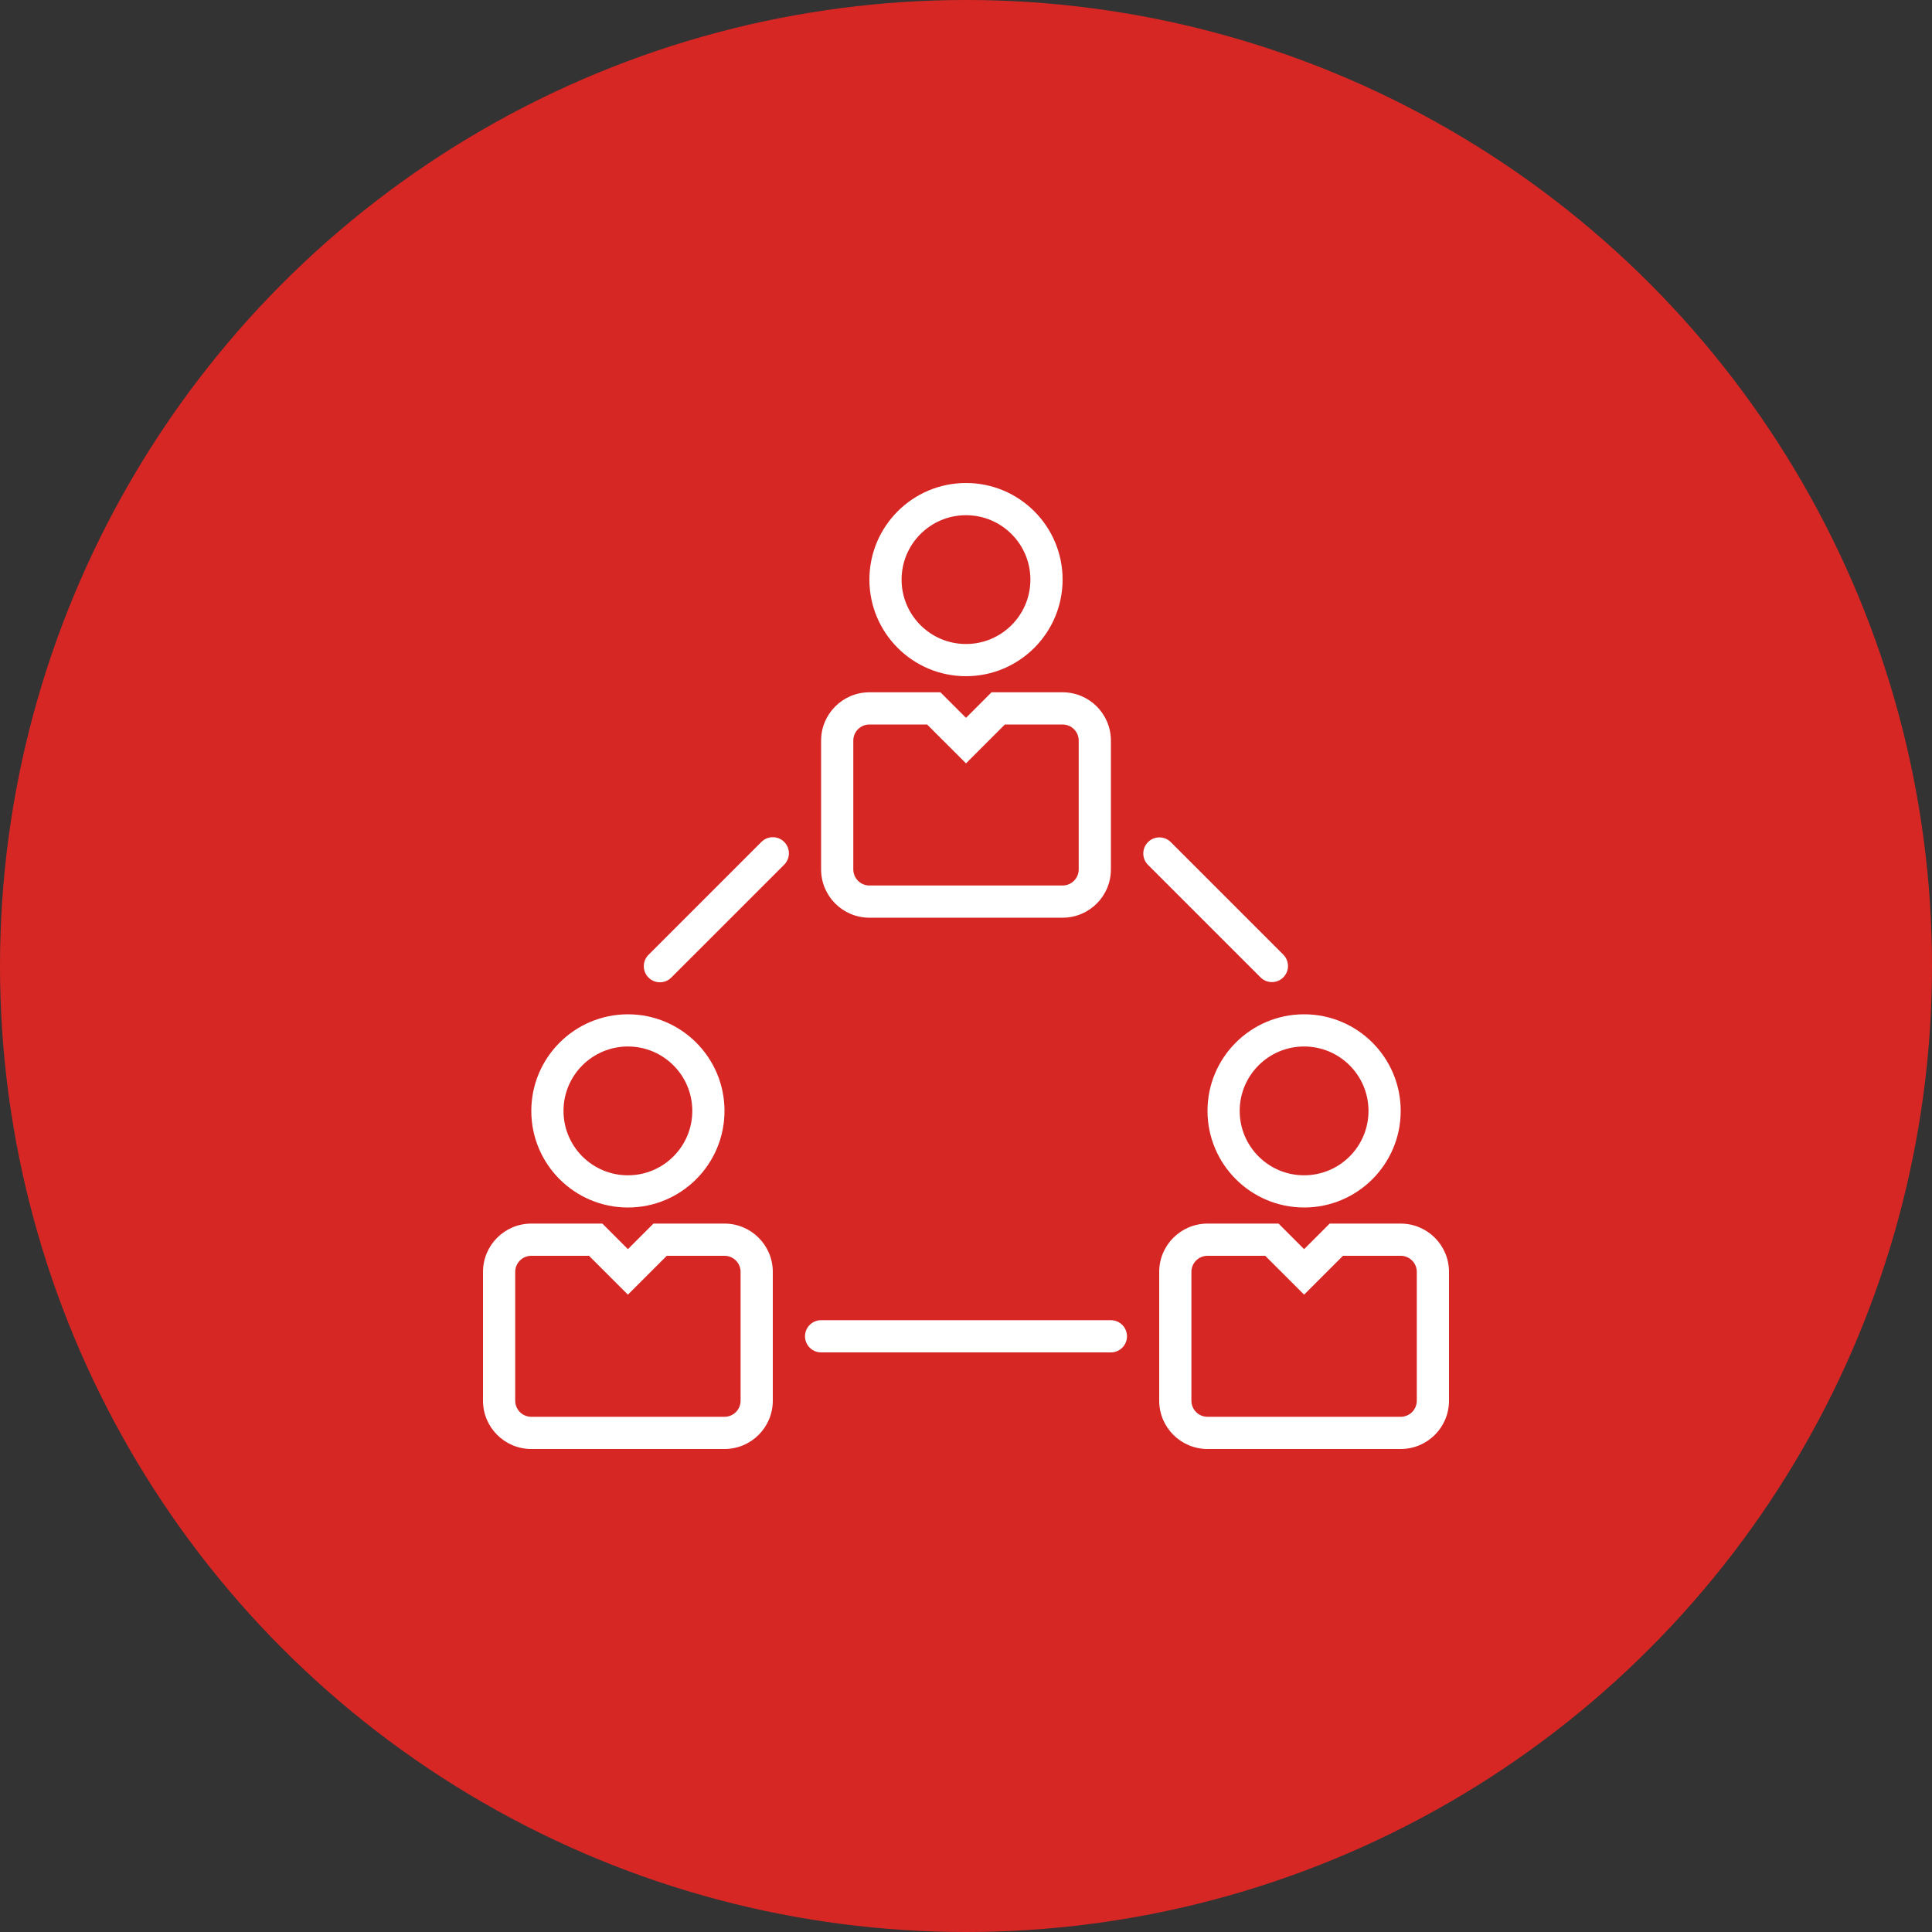
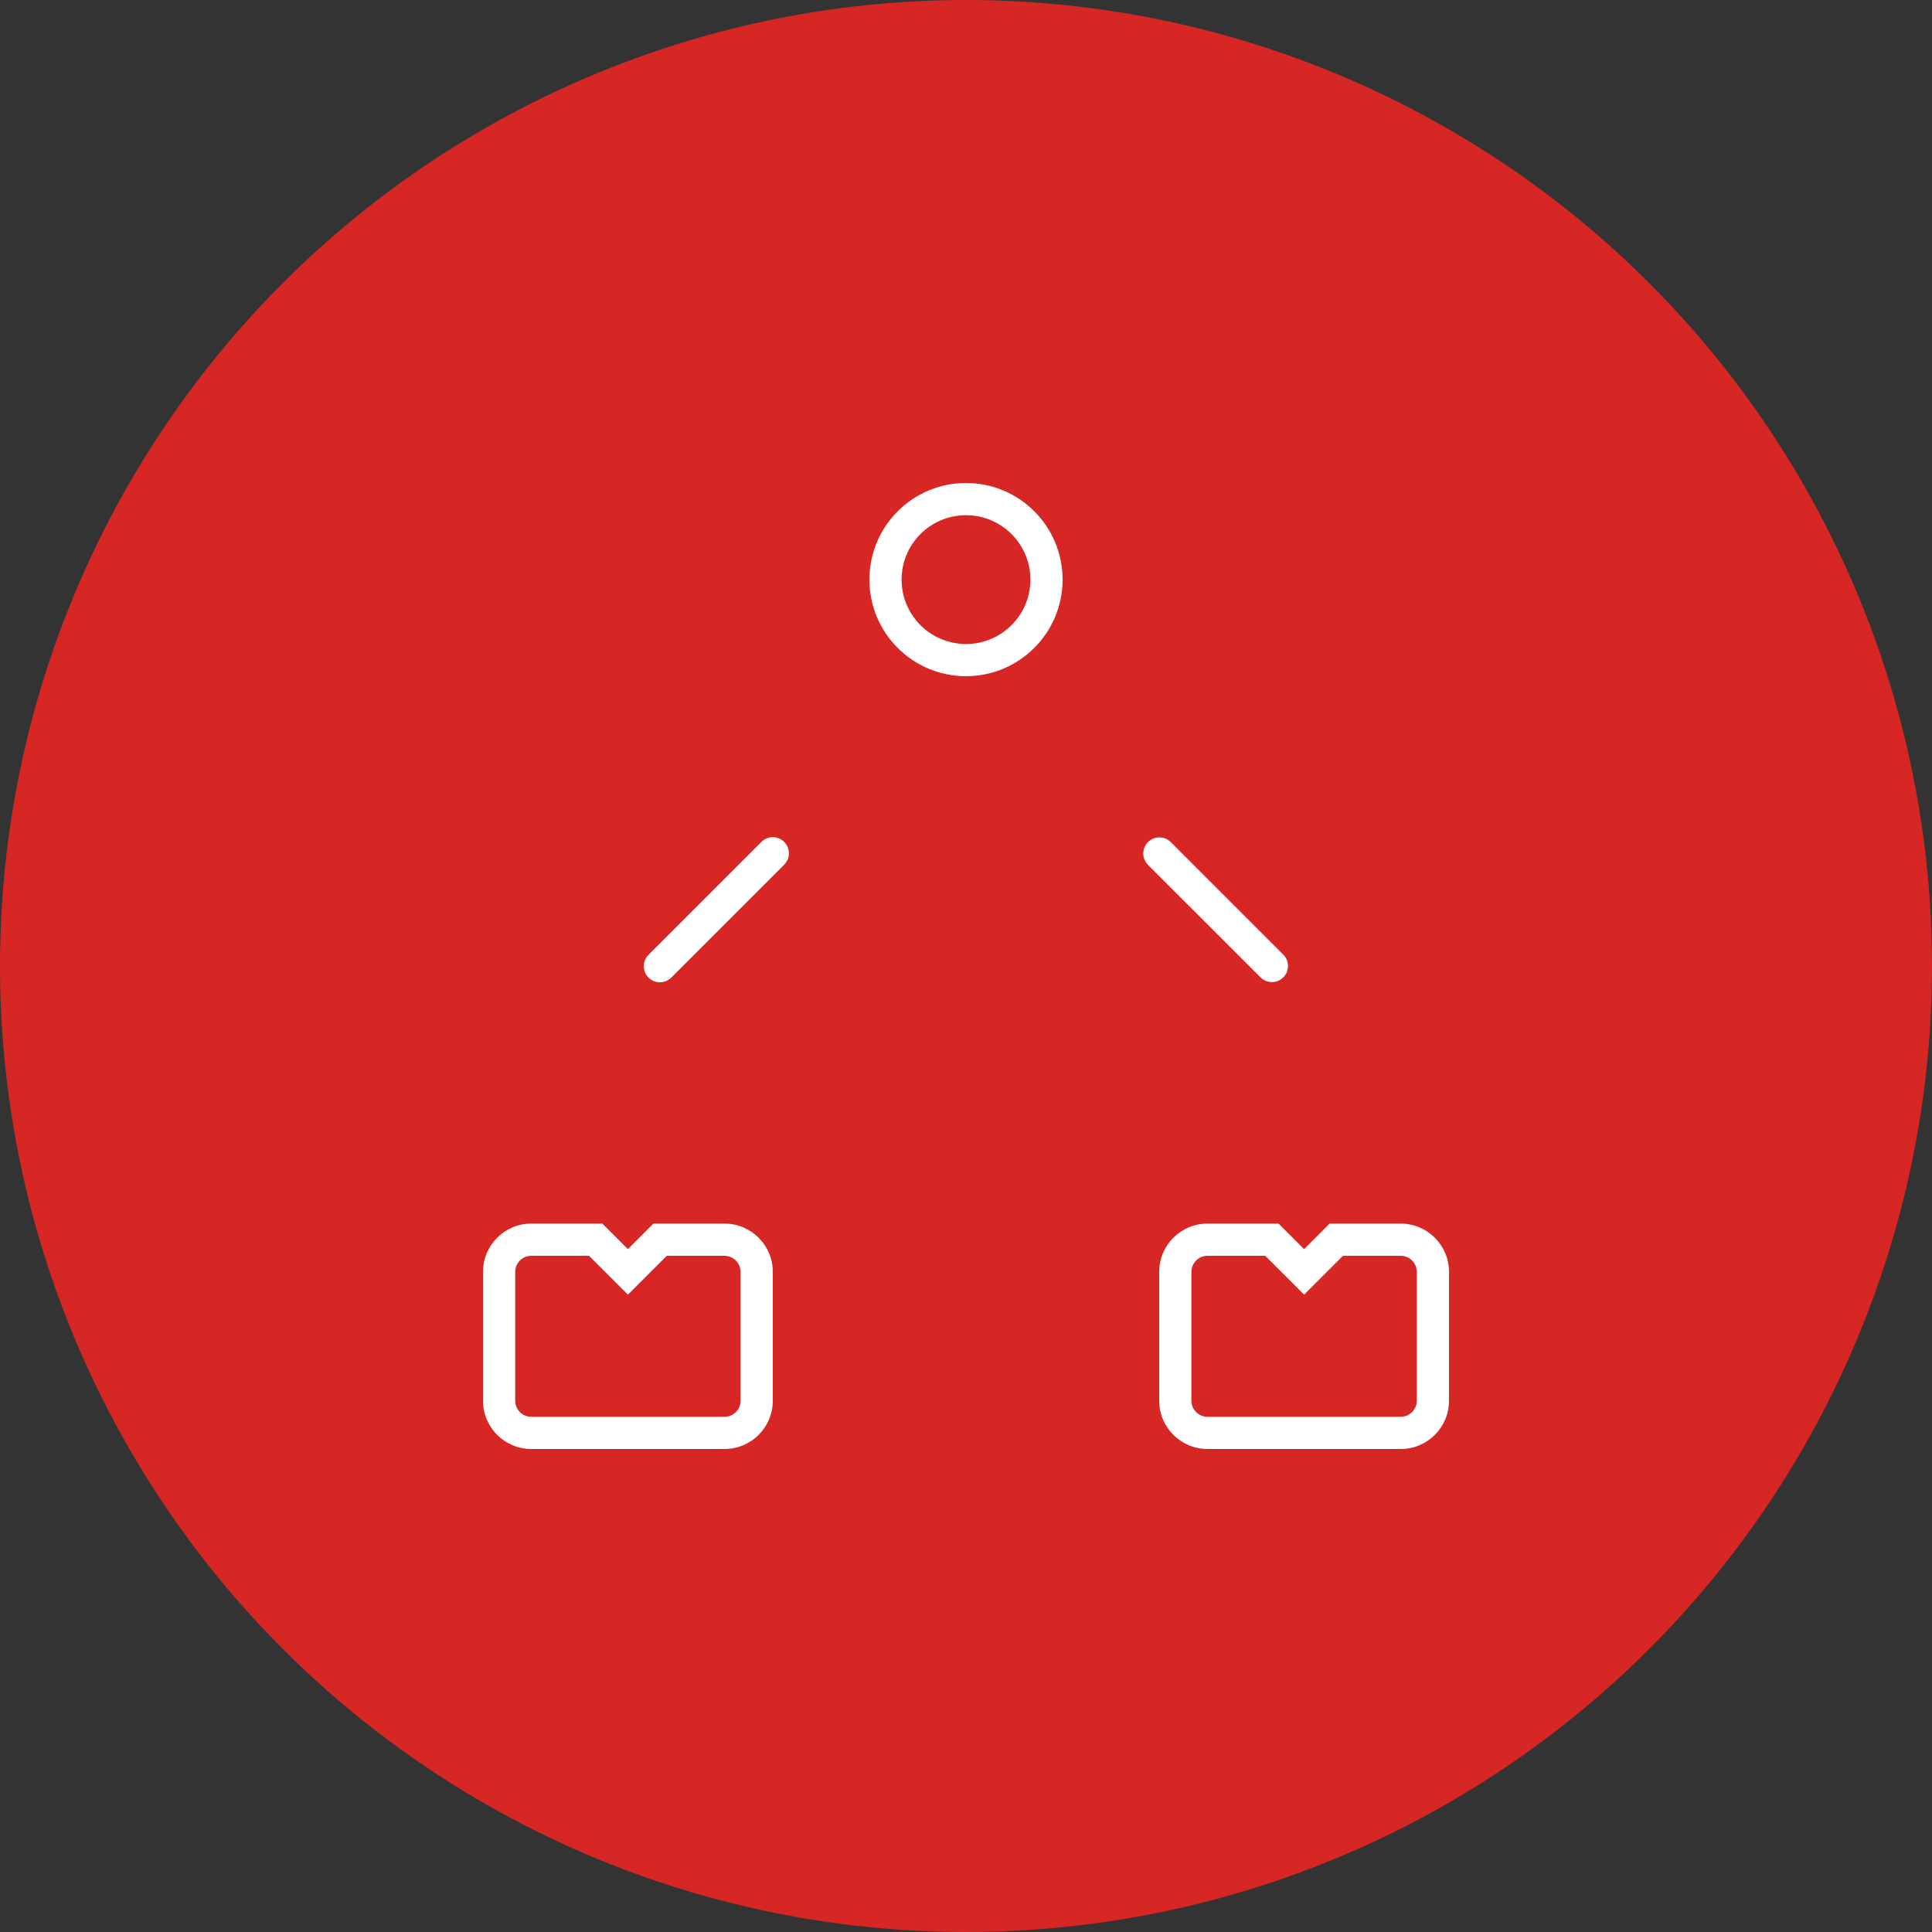
<svg xmlns="http://www.w3.org/2000/svg" width="160" height="160" viewBox="0 0 160 160" fill="none">
  <rect x="0" y="0" width="160" height="160" fill="#333333" stroke="none" />
  <circle cx="80" cy="80" r="80" fill="#D72724" />
  <path d="M80 40C75.582 40 72 43.582 72 48C72 52.418 75.582 56 80 56C84.416 55.996 87.996 52.416 88 48C88 43.582 84.418 40 80 40ZM80 53.333C77.054 53.333 74.666 50.946 74.666 48C74.666 45.054 77.054 42.667 80 42.667C82.945 42.667 85.333 45.054 85.333 48C85.333 50.946 82.945 53.333 80 53.333Z" fill="white" />
-   <path d="M88 57.333H82.115L80 59.448L77.885 57.333H72C69.791 57.333 68 59.124 68 61.333V72C68 74.209 69.791 76 72 76H88C90.209 76 92 74.209 92 72V61.333C92 59.124 90.209 57.333 88 57.333ZM89.334 72C89.334 72.736 88.737 73.333 88 73.333H72C71.264 73.333 70.667 72.736 70.667 72V61.333C70.667 60.597 71.264 60 72 60H76.781L80 63.219L83.219 60H88C88.737 60 89.334 60.597 89.334 61.333V72Z" fill="white" />
-   <path d="M108 84C103.582 84 100 87.581 100 92C100.004 96.416 103.583 99.995 108 100C112.418 100 116 96.418 116 92C116 87.581 112.418 84 108 84ZM108 97.333C105.054 97.333 102.667 94.945 102.667 92C102.667 89.054 105.054 86.666 108 86.666C110.945 86.666 113.333 89.054 113.333 92C113.333 94.945 110.945 97.333 108 97.333Z" fill="white" />
  <path d="M116 101.333H110.115L108 103.448L105.885 101.333H100C97.791 101.333 96 103.124 96 105.333V116C96 118.209 97.791 120 100 120H116C118.209 120 120 118.209 120 116V105.333C120 103.124 118.209 101.333 116 101.333ZM117.333 116C117.333 116.736 116.736 117.333 116 117.333H100C99.264 117.333 98.667 116.736 98.667 116V105.333C98.667 104.597 99.264 104 100 104H104.781L108 107.219L111.219 104H116C116.736 104 117.333 104.597 117.333 105.333V116Z" fill="white" />
-   <path d="M52 84C47.584 84.004 44.004 87.583 44 92C44 96.418 47.582 100 52 100C56.418 100 60 96.418 60 92C60 87.581 56.418 84 52 84ZM52 97.333C49.054 97.333 46.667 94.945 46.667 92C46.667 89.054 49.054 86.666 52 86.666C54.946 86.666 57.333 89.054 57.333 92C57.333 94.945 54.946 97.333 52 97.333Z" fill="white" />
  <path d="M60 101.333H54.115L52 103.448L49.885 101.333H44C41.791 101.333 40 103.124 40 105.333V116C40 118.209 41.791 120 44 120H60C62.209 120 64 118.209 64 116V105.333C64 103.124 62.209 101.333 60 101.333ZM61.333 116C61.333 116.736 60.736 117.333 60 117.333H44C43.264 117.333 42.667 116.736 42.667 116V105.333C42.667 104.597 43.264 104 44 104H48.781L52 107.219L55.219 104H60C60.736 104 61.333 104.597 61.333 105.333V116Z" fill="white" />
  <path d="M64.943 69.724C64.422 69.203 63.578 69.203 63.057 69.724L53.724 79.057C53.194 79.569 53.18 80.413 53.691 80.942C54.203 81.472 55.047 81.487 55.577 80.975C55.588 80.965 55.599 80.954 55.609 80.942L64.943 71.609C65.463 71.088 65.463 70.245 64.943 69.724Z" fill="white" />
  <path d="M106.276 79.057L96.943 69.724C96.413 69.212 95.569 69.227 95.057 69.756C94.558 70.273 94.558 71.092 95.057 71.609L104.391 80.942C104.641 81.192 104.98 81.333 105.333 81.333C106.07 81.333 106.667 80.736 106.666 79.999C106.666 79.646 106.526 79.307 106.276 79.057Z" fill="white" />
-   <path d="M92 109.333H68C67.264 109.333 66.667 109.93 66.667 110.666C66.667 111.403 67.264 112 68 112H92C92.736 112 93.333 111.403 93.333 110.666C93.333 109.93 92.736 109.333 92 109.333Z" fill="white" />
</svg>